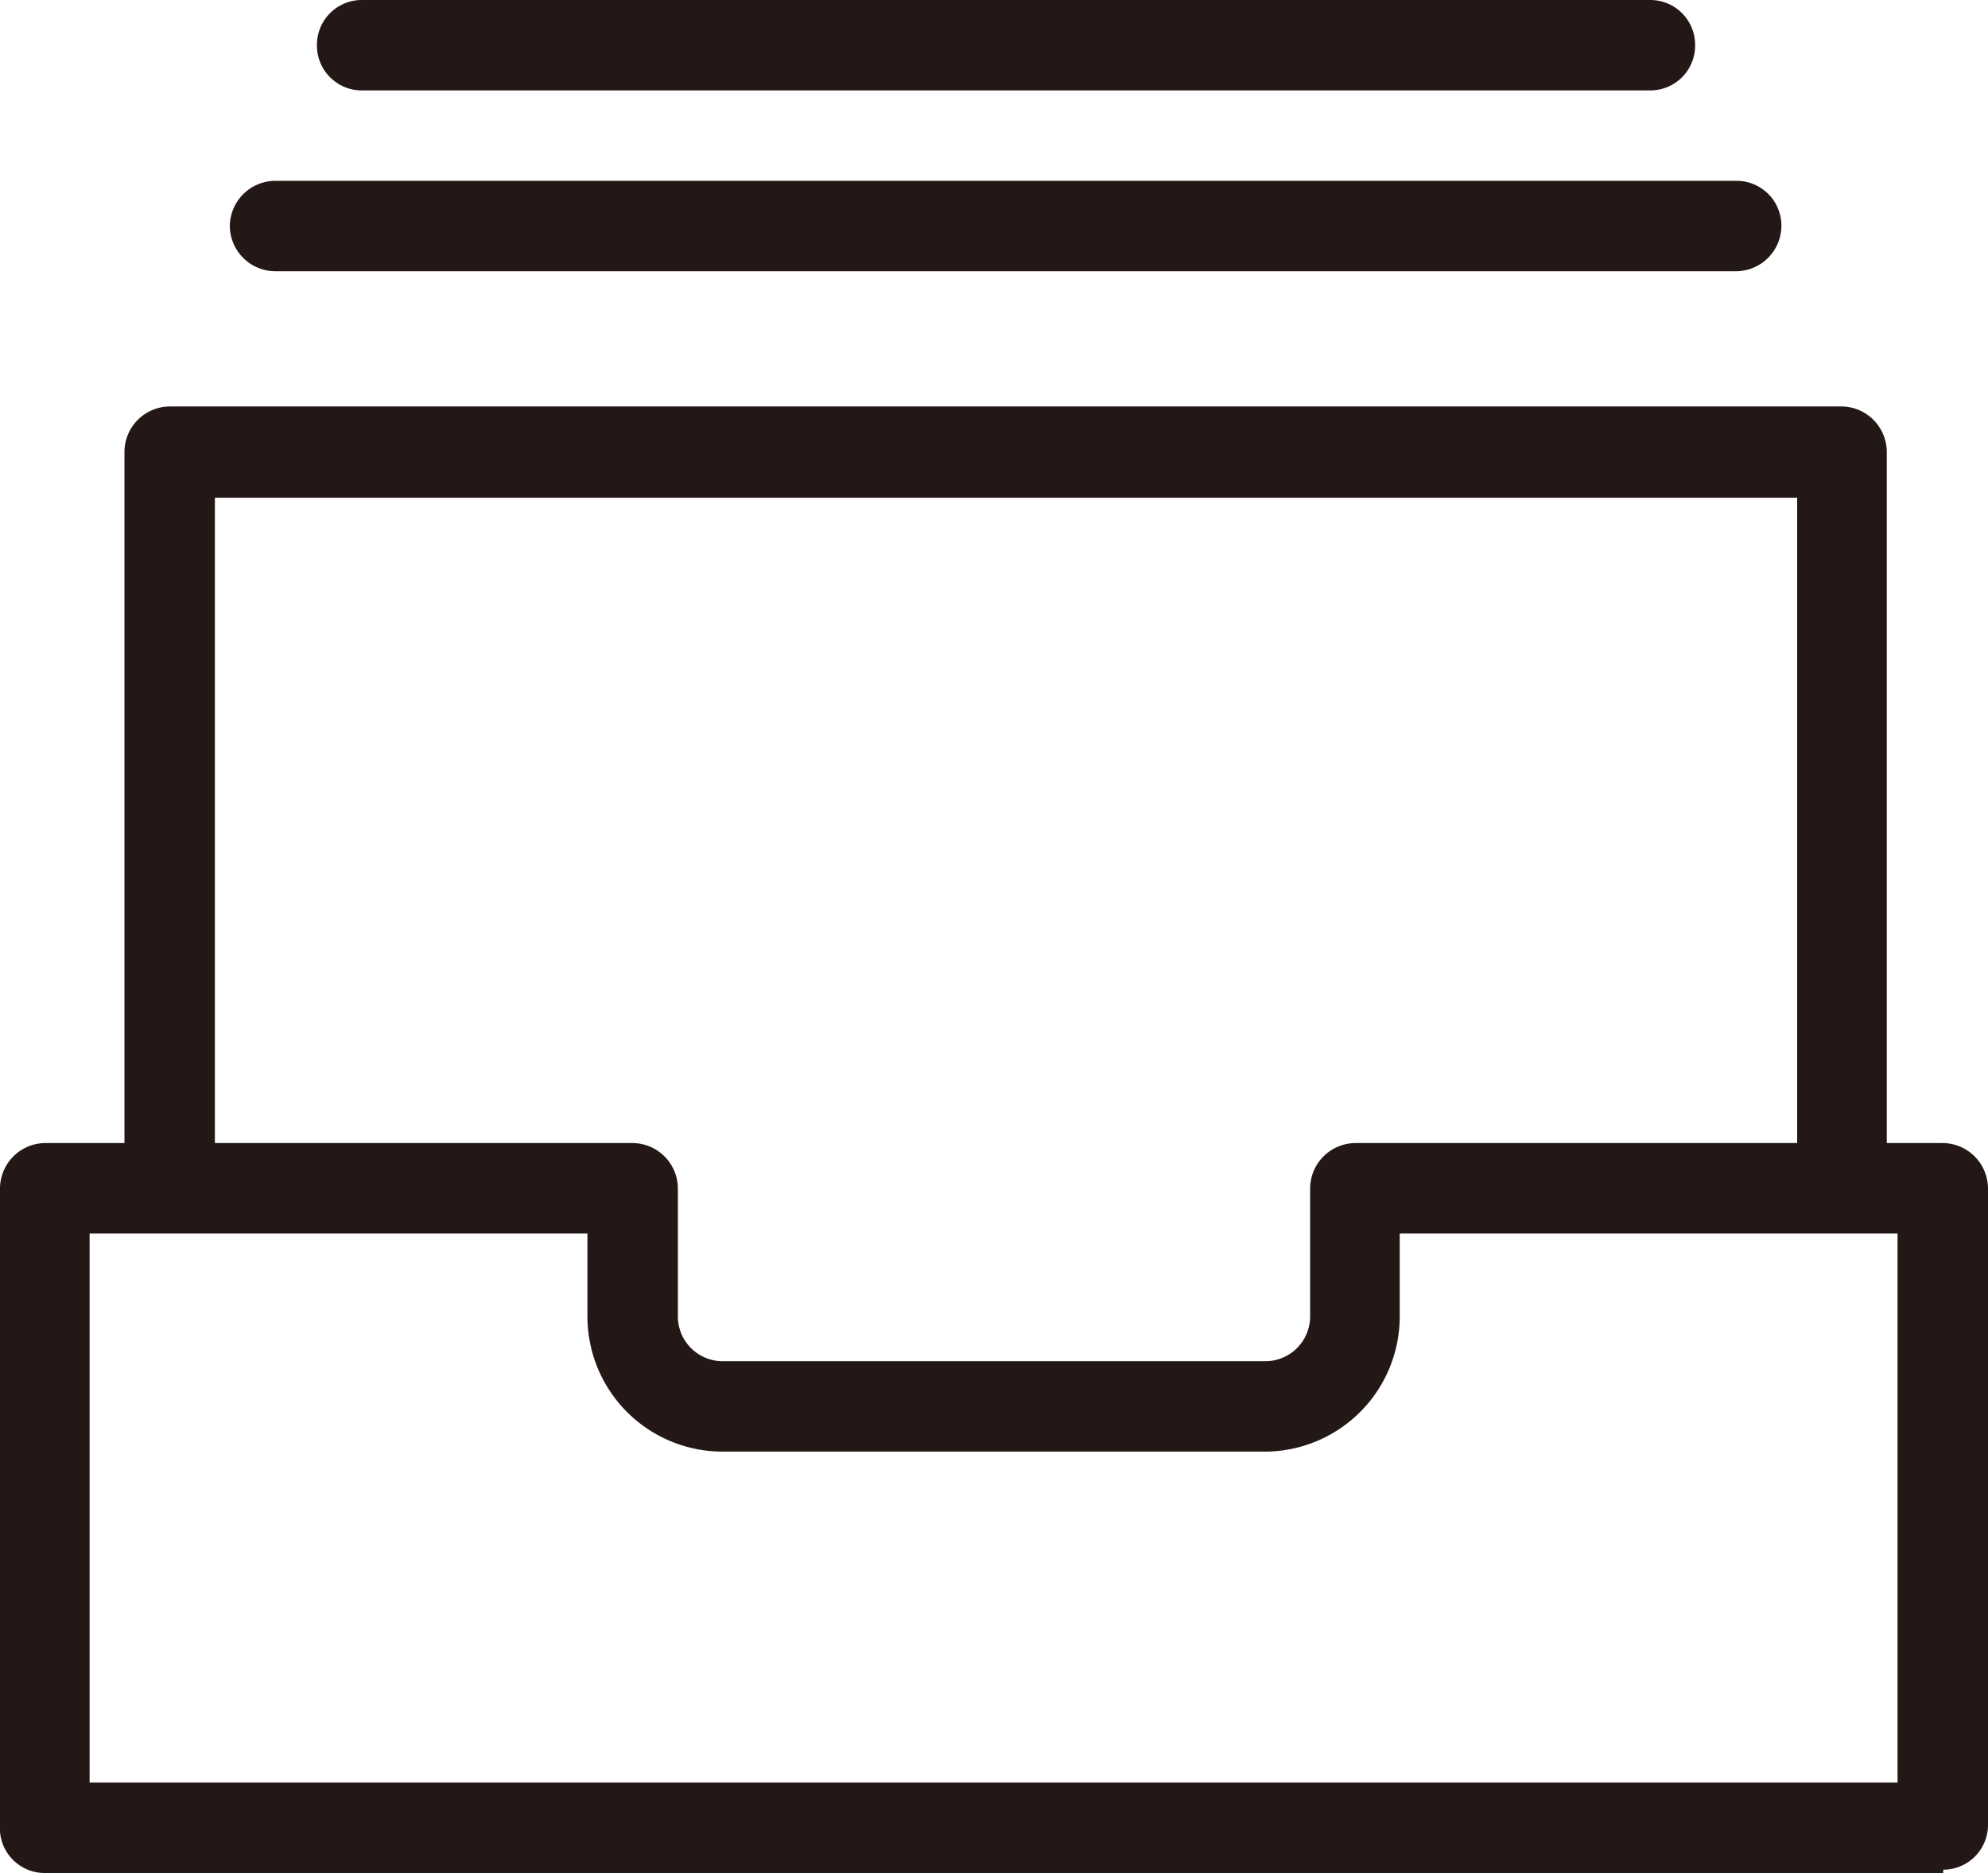
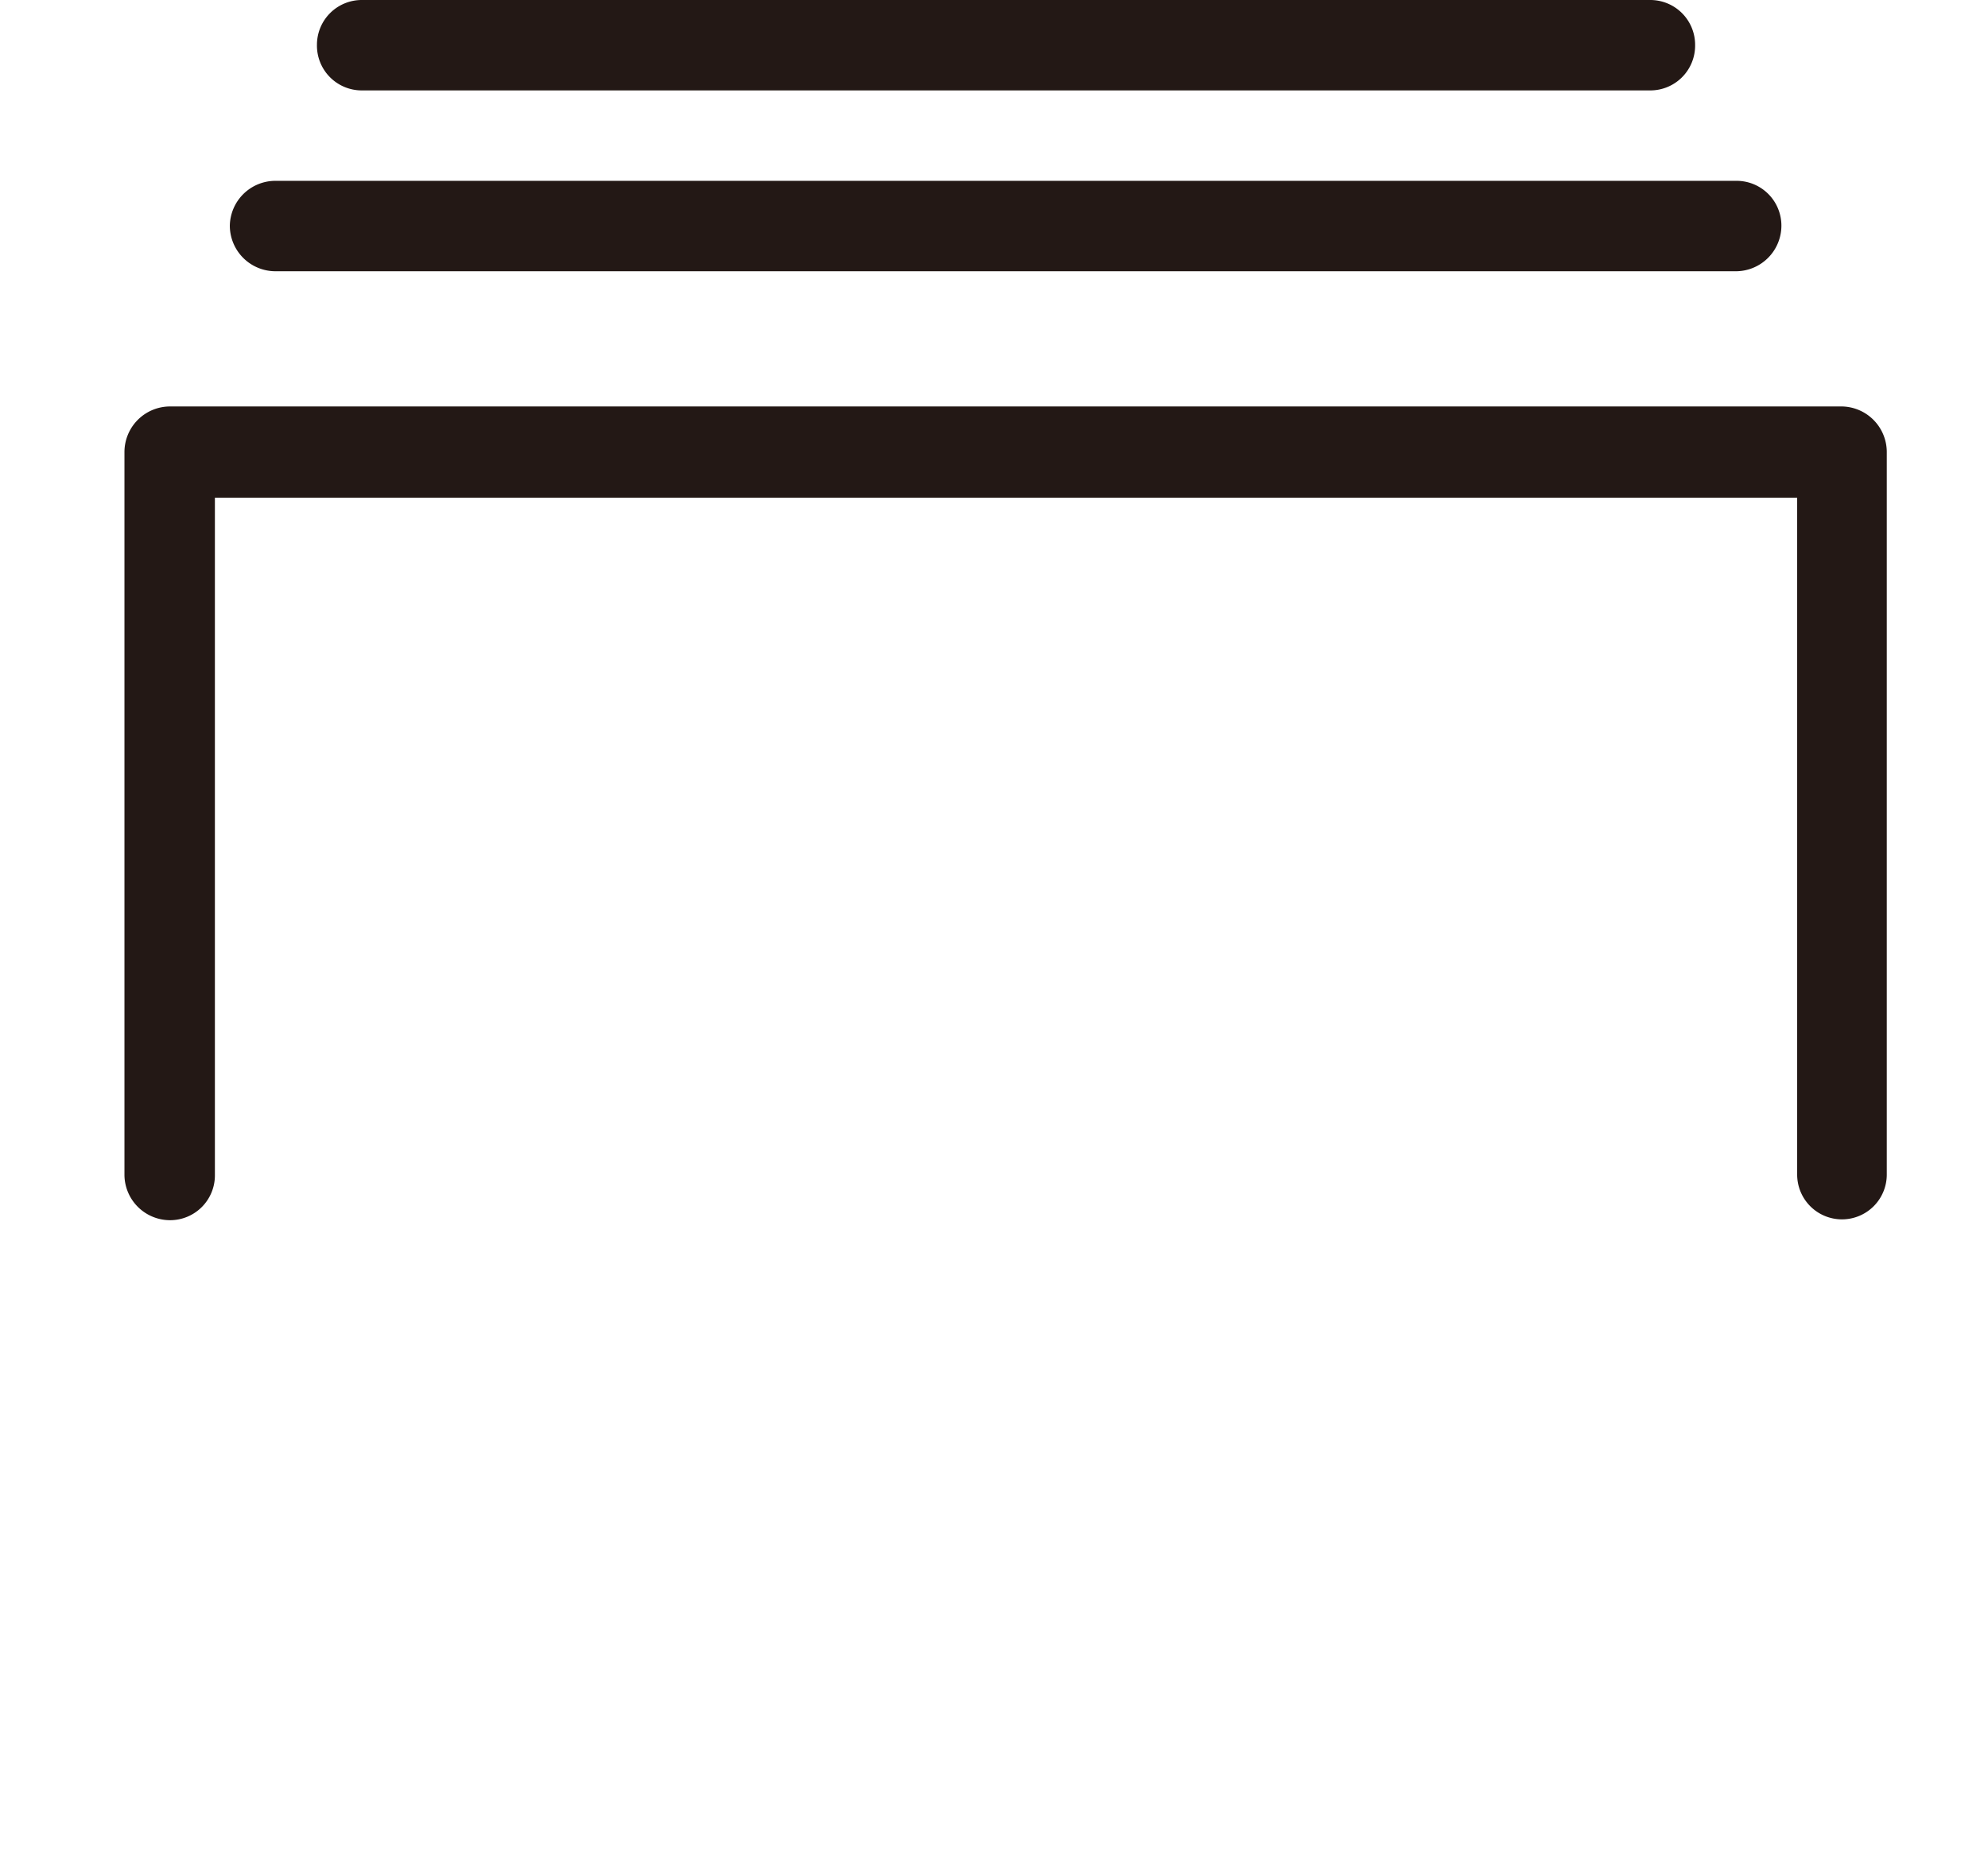
<svg xmlns="http://www.w3.org/2000/svg" viewBox="0 0 23.96 22.58">
  <defs>
    <style>.cls-1{fill:#231815}</style>
  </defs>
  <g id="レイヤー_2" data-name="レイヤー 2">
    <g id="レイヤー_1-2" data-name="レイヤー 1">
-       <path class="cls-1" d="M23.42 22.58H.54A.54.54 0 0 1 0 22v-7.67a.55.55 0 0 1 .54-.55h7.08a.55.55 0 0 1 .55.55v1.54a.54.54 0 0 0 .54.54h6.54a.54.54 0 0 0 .54-.54v-1.54a.55.55 0 0 1 .55-.55h7.08a.55.55 0 0 1 .54.55V22a.54.54 0 0 1-.54.54zM1.09 21.49h21.78v-6.62h-6v1a1.63 1.63 0 0 1-1.63 1.63H8.71a1.63 1.63 0 0 1-1.63-1.63v-1h-6v6.62z" />
      <path class="cls-1" d="M22.2 14.7a.54.54 0 0 1-.54-.54V6H2.59v8.17a.54.54 0 0 1-.54.54.55.55 0 0 1-.55-.54V5.45a.55.55 0 0 1 .55-.55H22.2a.55.55 0 0 1 .54.55v8.71a.54.54 0 0 1-.54.54zM20.93 3.27H3.32a.55.55 0 0 1-.55-.55.55.55 0 0 1 .55-.54h17.61a.54.54 0 0 1 .54.54.55.55 0 0 1-.54.55zM19.89 1.09H4.36a.54.54 0 0 1-.54-.55.54.54 0 0 1 .54-.54h15.53a.54.54 0 0 1 .54.54.54.54 0 0 1-.54.55z" />
    </g>
  </g>
</svg>